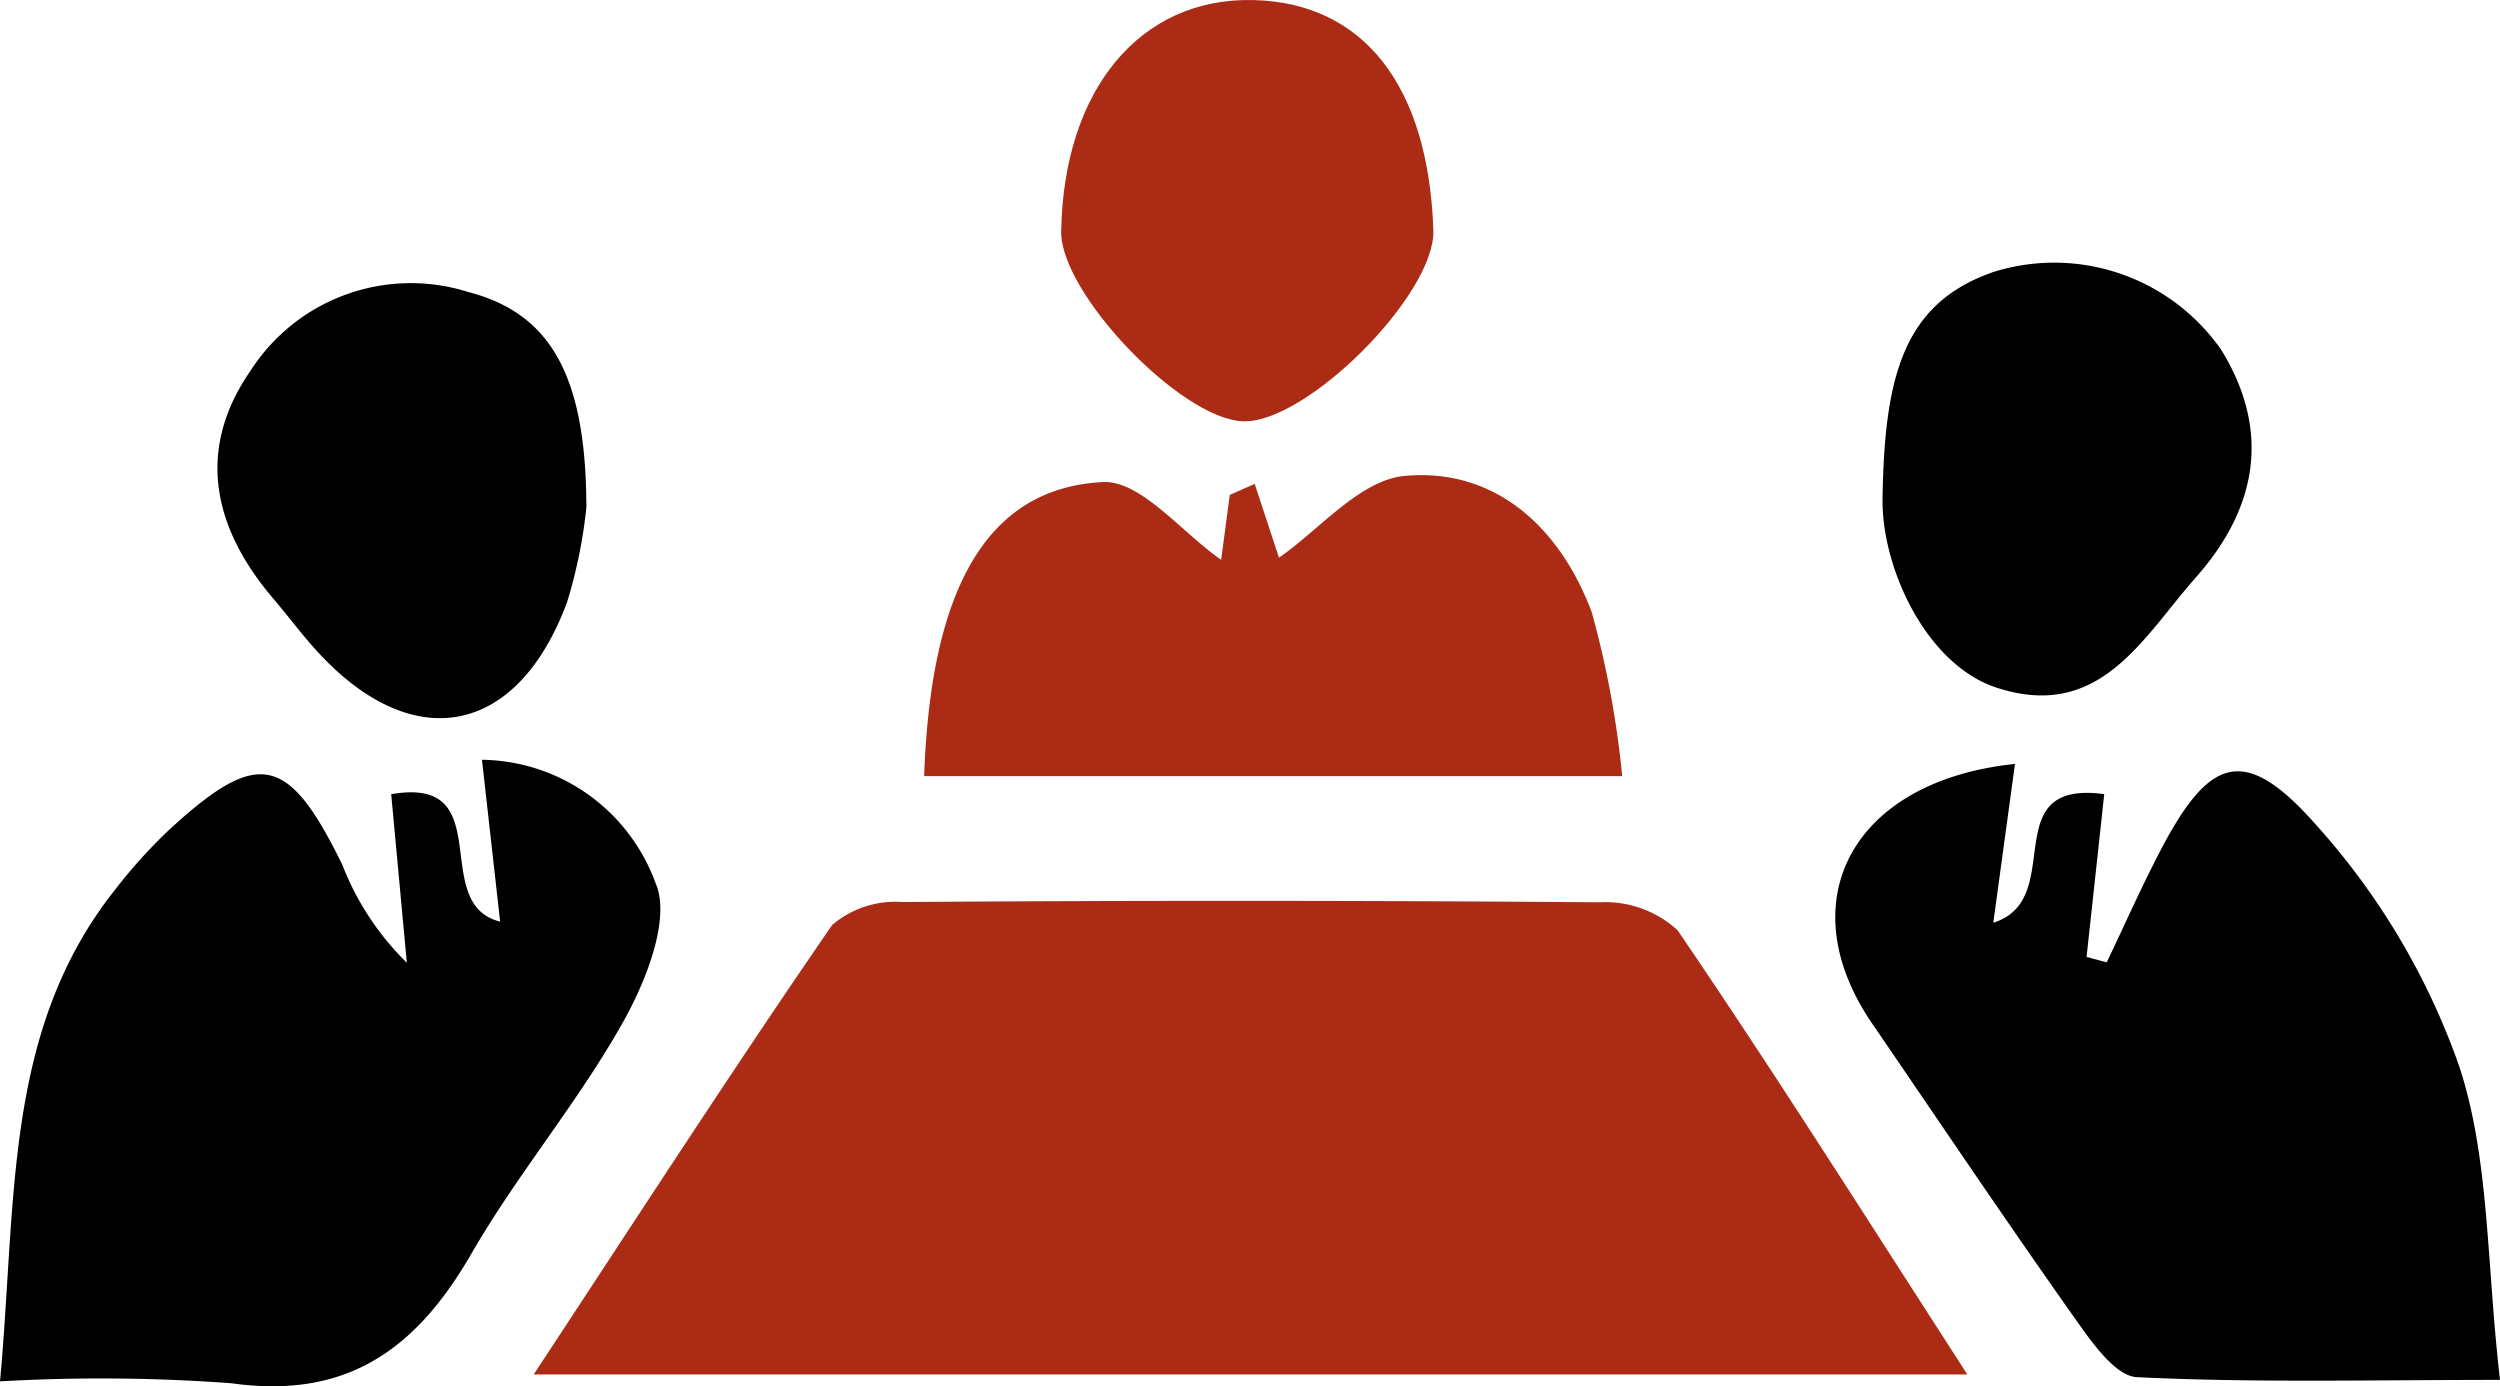
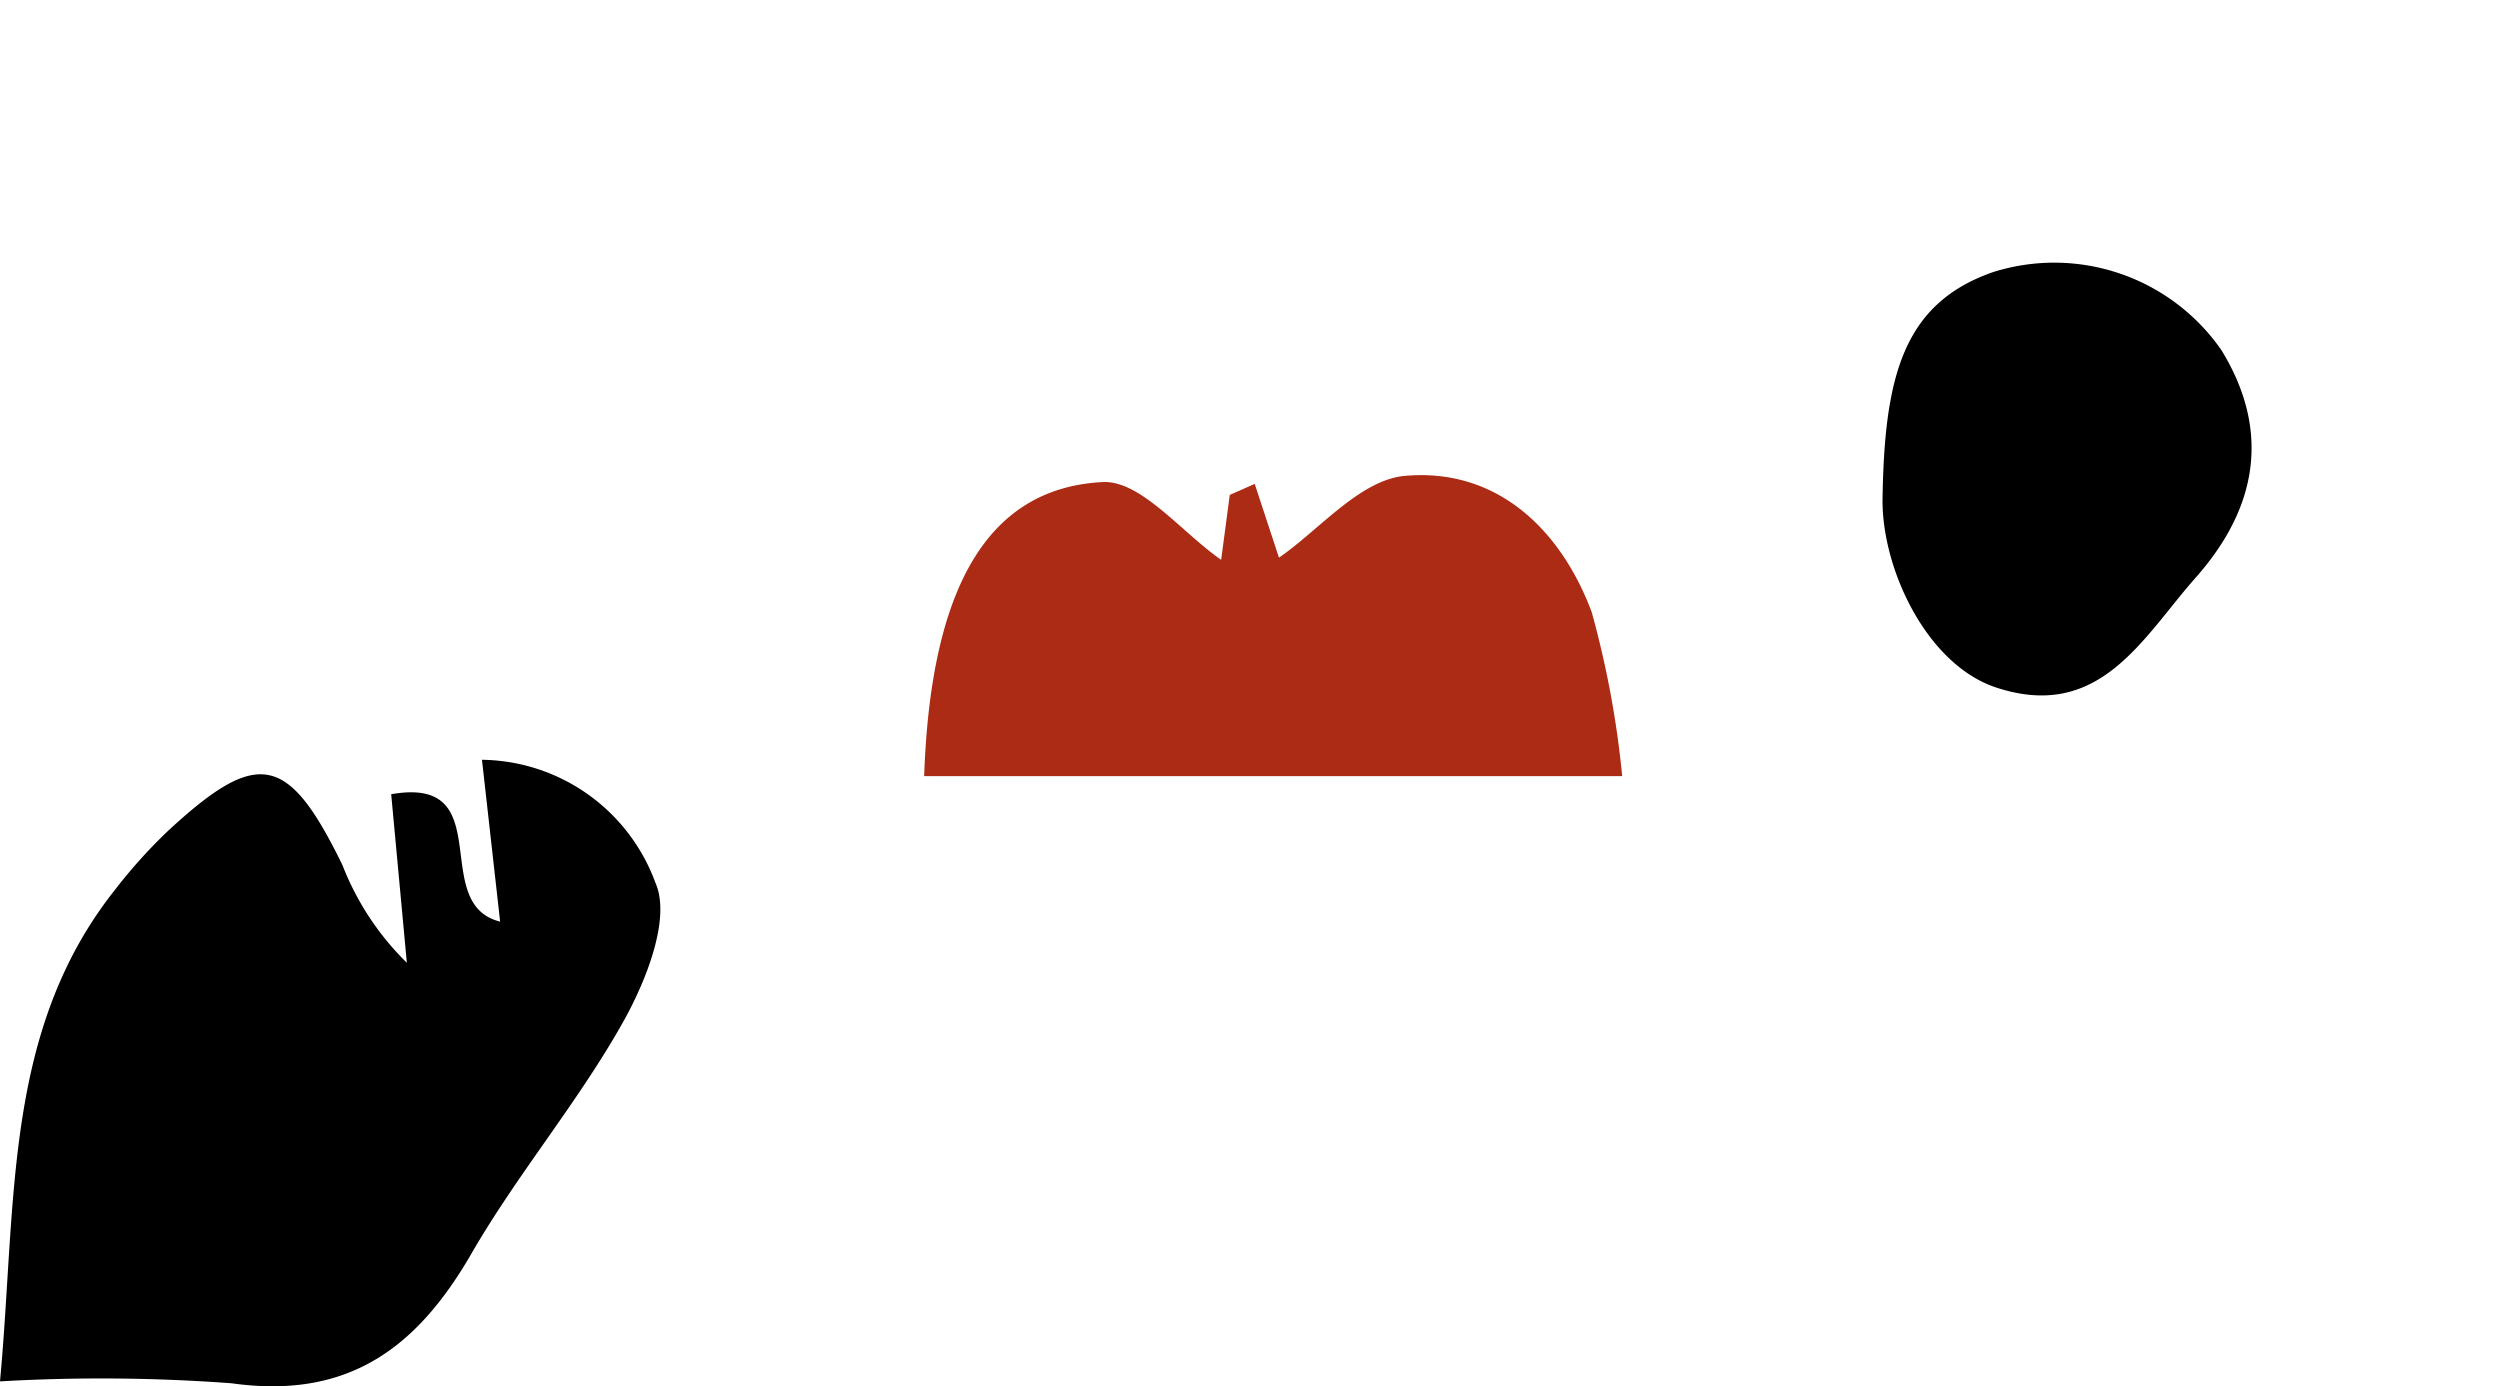
<svg xmlns="http://www.w3.org/2000/svg" width="82.619" height="45.812" viewBox="0 0 82.619 45.812">
  <defs>
    <style>.a{fill:#ab2b15;}</style>
  </defs>
-   <path class="a" d="M17.637,45.422c3.458-5.251,6.59-10.099,9.862-14.851a3.211,3.211,0,0,1,2.32-.761q11.527-.082,23.055.009a3.528,3.528,0,0,1,2.566.924c3.192,4.684,6.217,9.48,9.577,14.68Z" />
-   <path d="M65.874,30.493c2.473-.768.032-4.741,3.666-4.248-.205,1.891-.394,3.635-.584,5.378l.666.181c.59-1.234,1.144-2.487,1.777-3.699,1.618-3.095,2.775-3.51,5.109-.882a23.587,23.587,0,0,1,4.765,8.02c1.003,3.051.895,6.467,1.346,10.359-4.225,0-8.119.1-11.998-.09-.716-.035-1.496-1.159-2.039-1.926C66.3,40.361,64.097,37.081,61.867,33.82c-2.771-4.051-.638-8.018,4.723-8.574C66.359,26.936,66.131,28.609,65.874,30.493Z" />
  <path d="M0,45.651C.557,39.654.111,34.05,3.807,29.397a17.129,17.129,0,0,1,1.759-1.951c2.961-2.732,3.957-2.531,5.751,1.143a9.165,9.165,0,0,0,2.128,3.228c-.165-1.781-.33-3.561-.517-5.57,3.589-.628,1.218,3.624,3.6,4.21-.197-1.755-.383-3.413-.6-5.348a6.19,6.19,0,0,1,5.734,4.069c.513,1.164-.301,3.219-1.056,4.571-1.49,2.666-3.502,5.038-5.03,7.686-1.809,3.134-4.092,4.817-7.923,4.279A58.342,58.342,0,0,0,0,45.651Z" />
  <path class="a" d="M42.267,18.429c1.321-.906,2.675-2.571,4.166-2.703,3.018-.266,5.137,1.745,6.17,4.505A31.857,31.857,0,0,1,53.61,25.649H30.541c.215-6.182,2.062-9.516,5.898-9.718,1.259-.066,2.613,1.665,3.917,2.57.03-.223.157-1.184.285-2.145l.824-.365C41.795,16.994,42.125,17.997,42.267,18.429Z" />
  <path d="M62.213,16.523c.059-4.032.654-6.5,3.675-7.538A6.725,6.725,0,0,1,73.412,11.57c1.642,2.678,1.184,5.222-.847,7.516-1.763,1.992-3.172,4.766-6.599,3.634C63.687,21.966,62.202,18.836,62.213,16.523Z" />
-   <path d="M19.378,16.774a16.364,16.364,0,0,1-.641,3.136c-1.646,4.421-5.088,5.07-8.247,1.624-.516-.563-.972-1.181-1.468-1.763-1.986-2.332-2.546-4.907-.752-7.505A6.296,6.296,0,0,1,15.474,9.65C18.192,10.354,19.372,12.412,19.378,16.774Z" />
-   <path class="a" d="M41.422.002C45.065.09,47.21,2.835,47.369,7.611c.071,2.119-4.216,6.408-6.307,6.311-2.066-.096-6.026-4.245-5.992-6.278C35.15,2.954,37.68-.089,41.422.002Z" />
</svg>